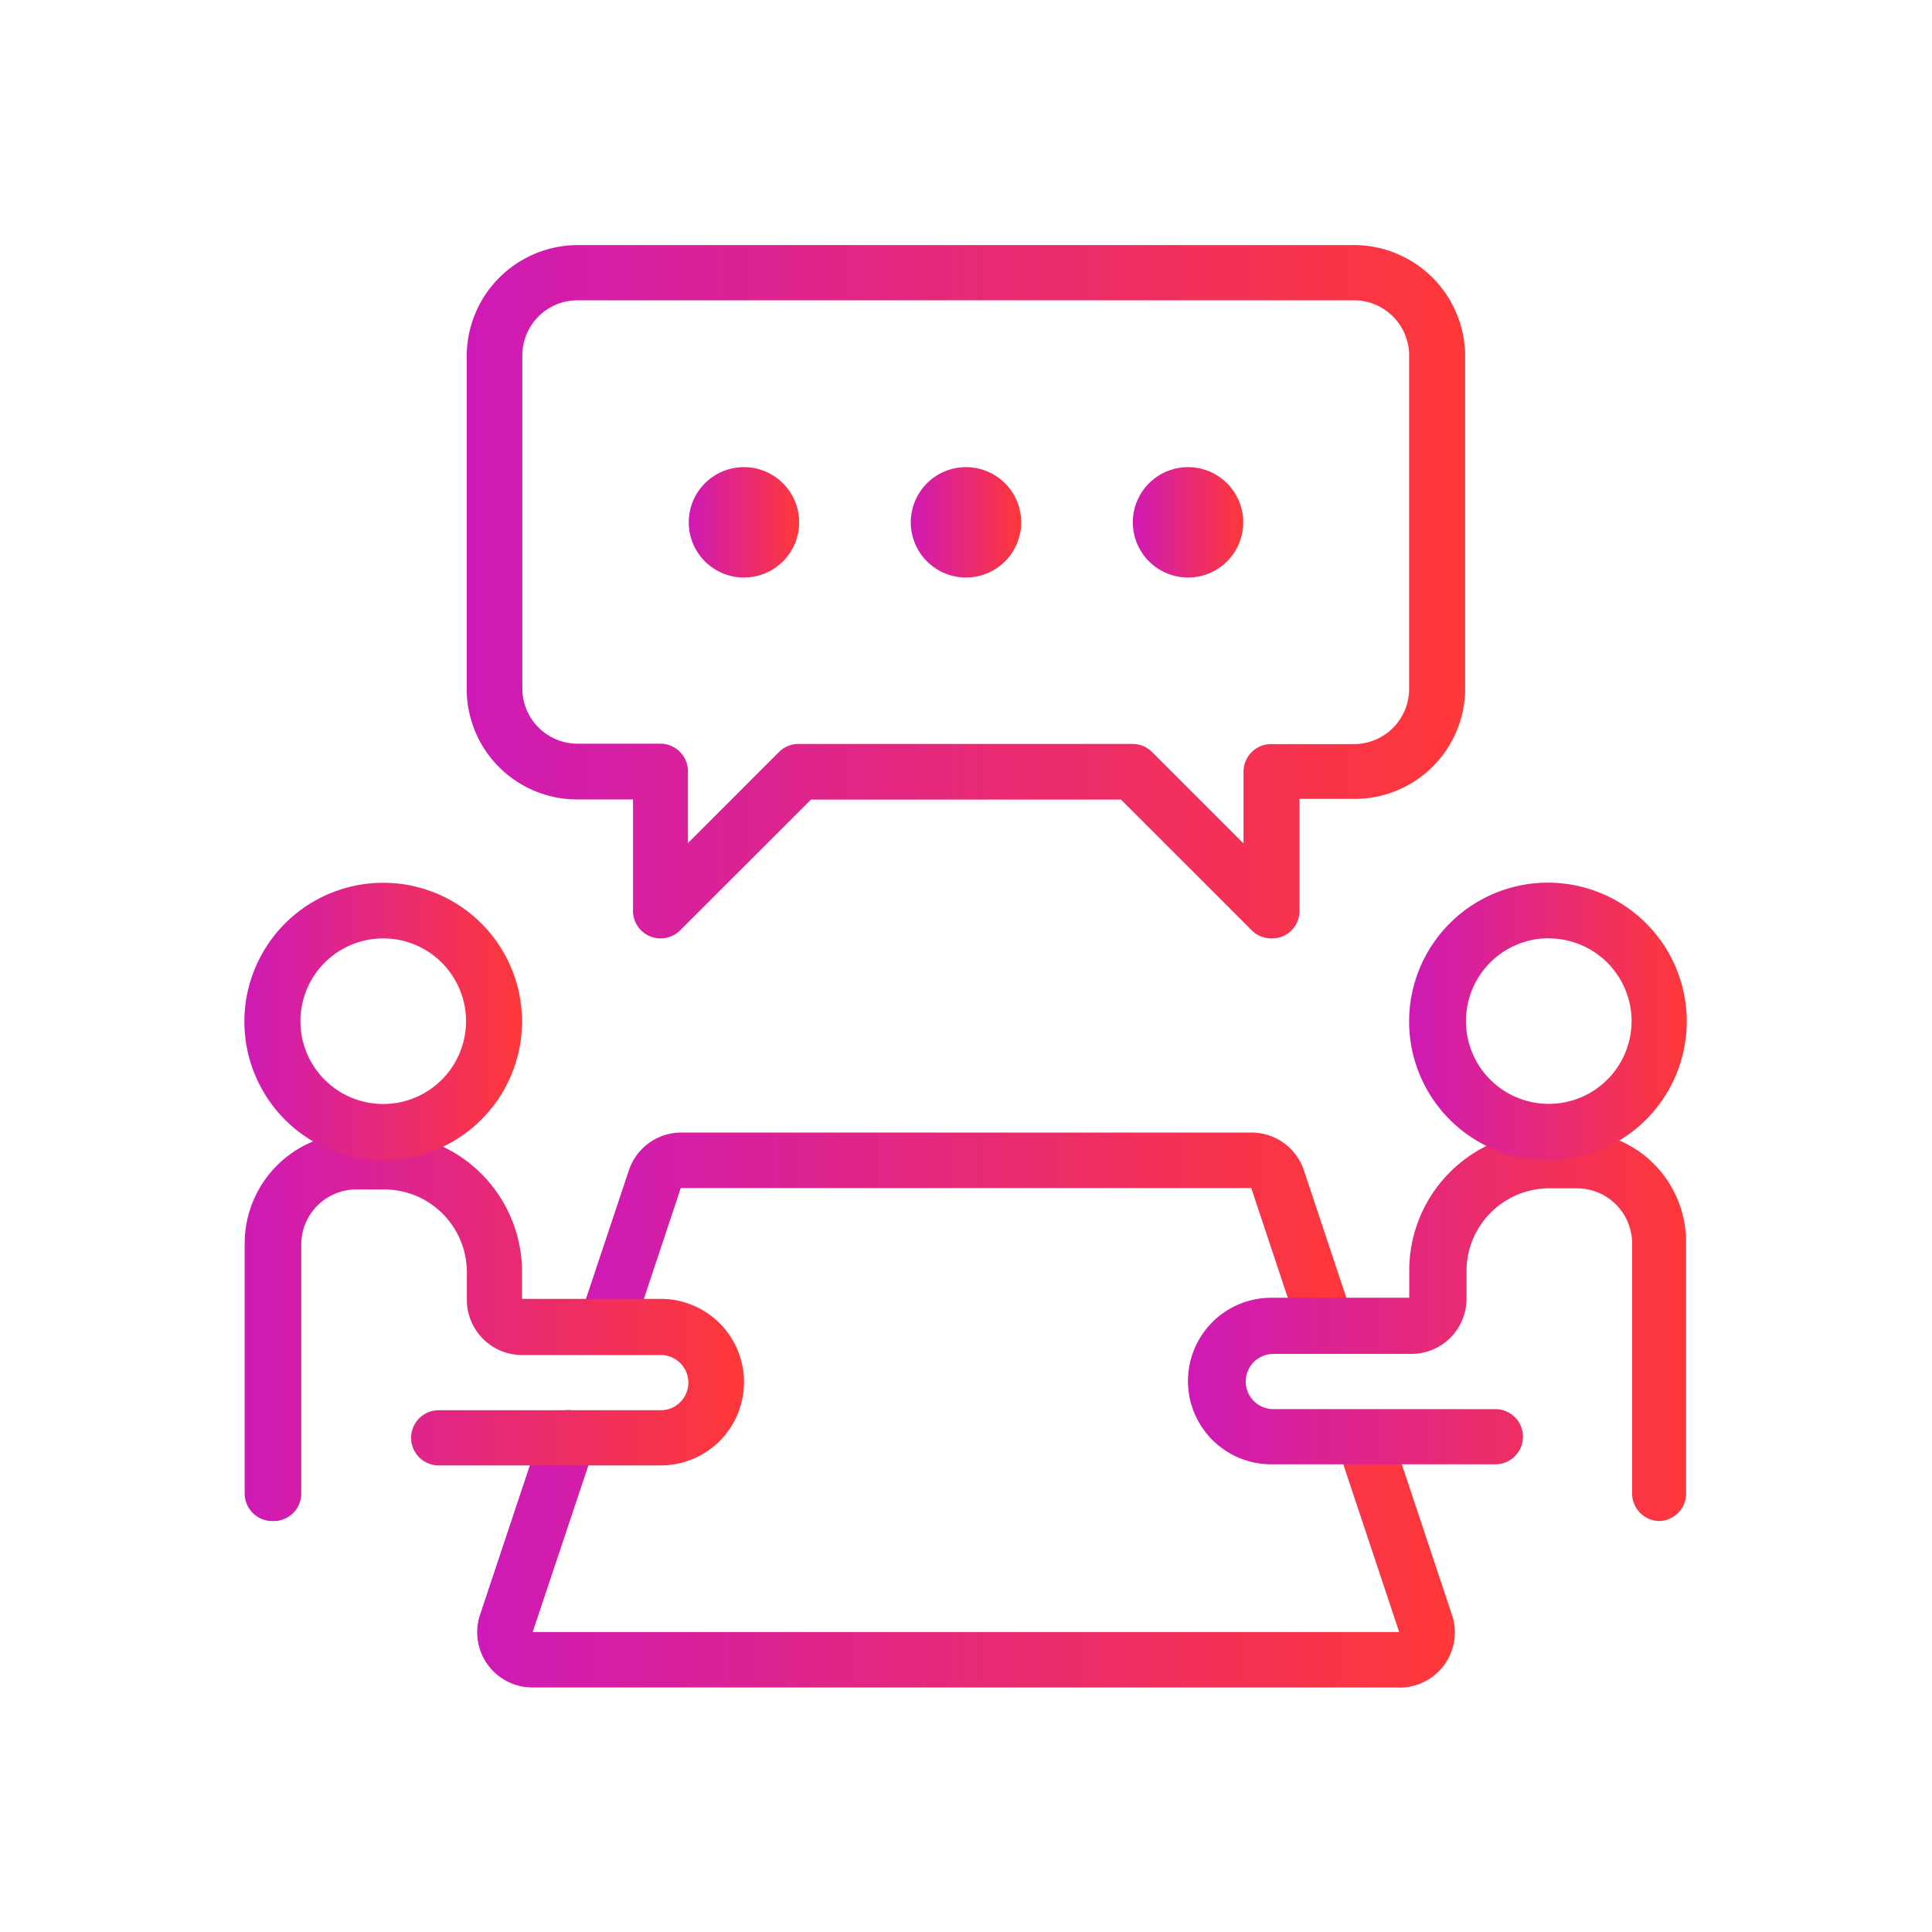
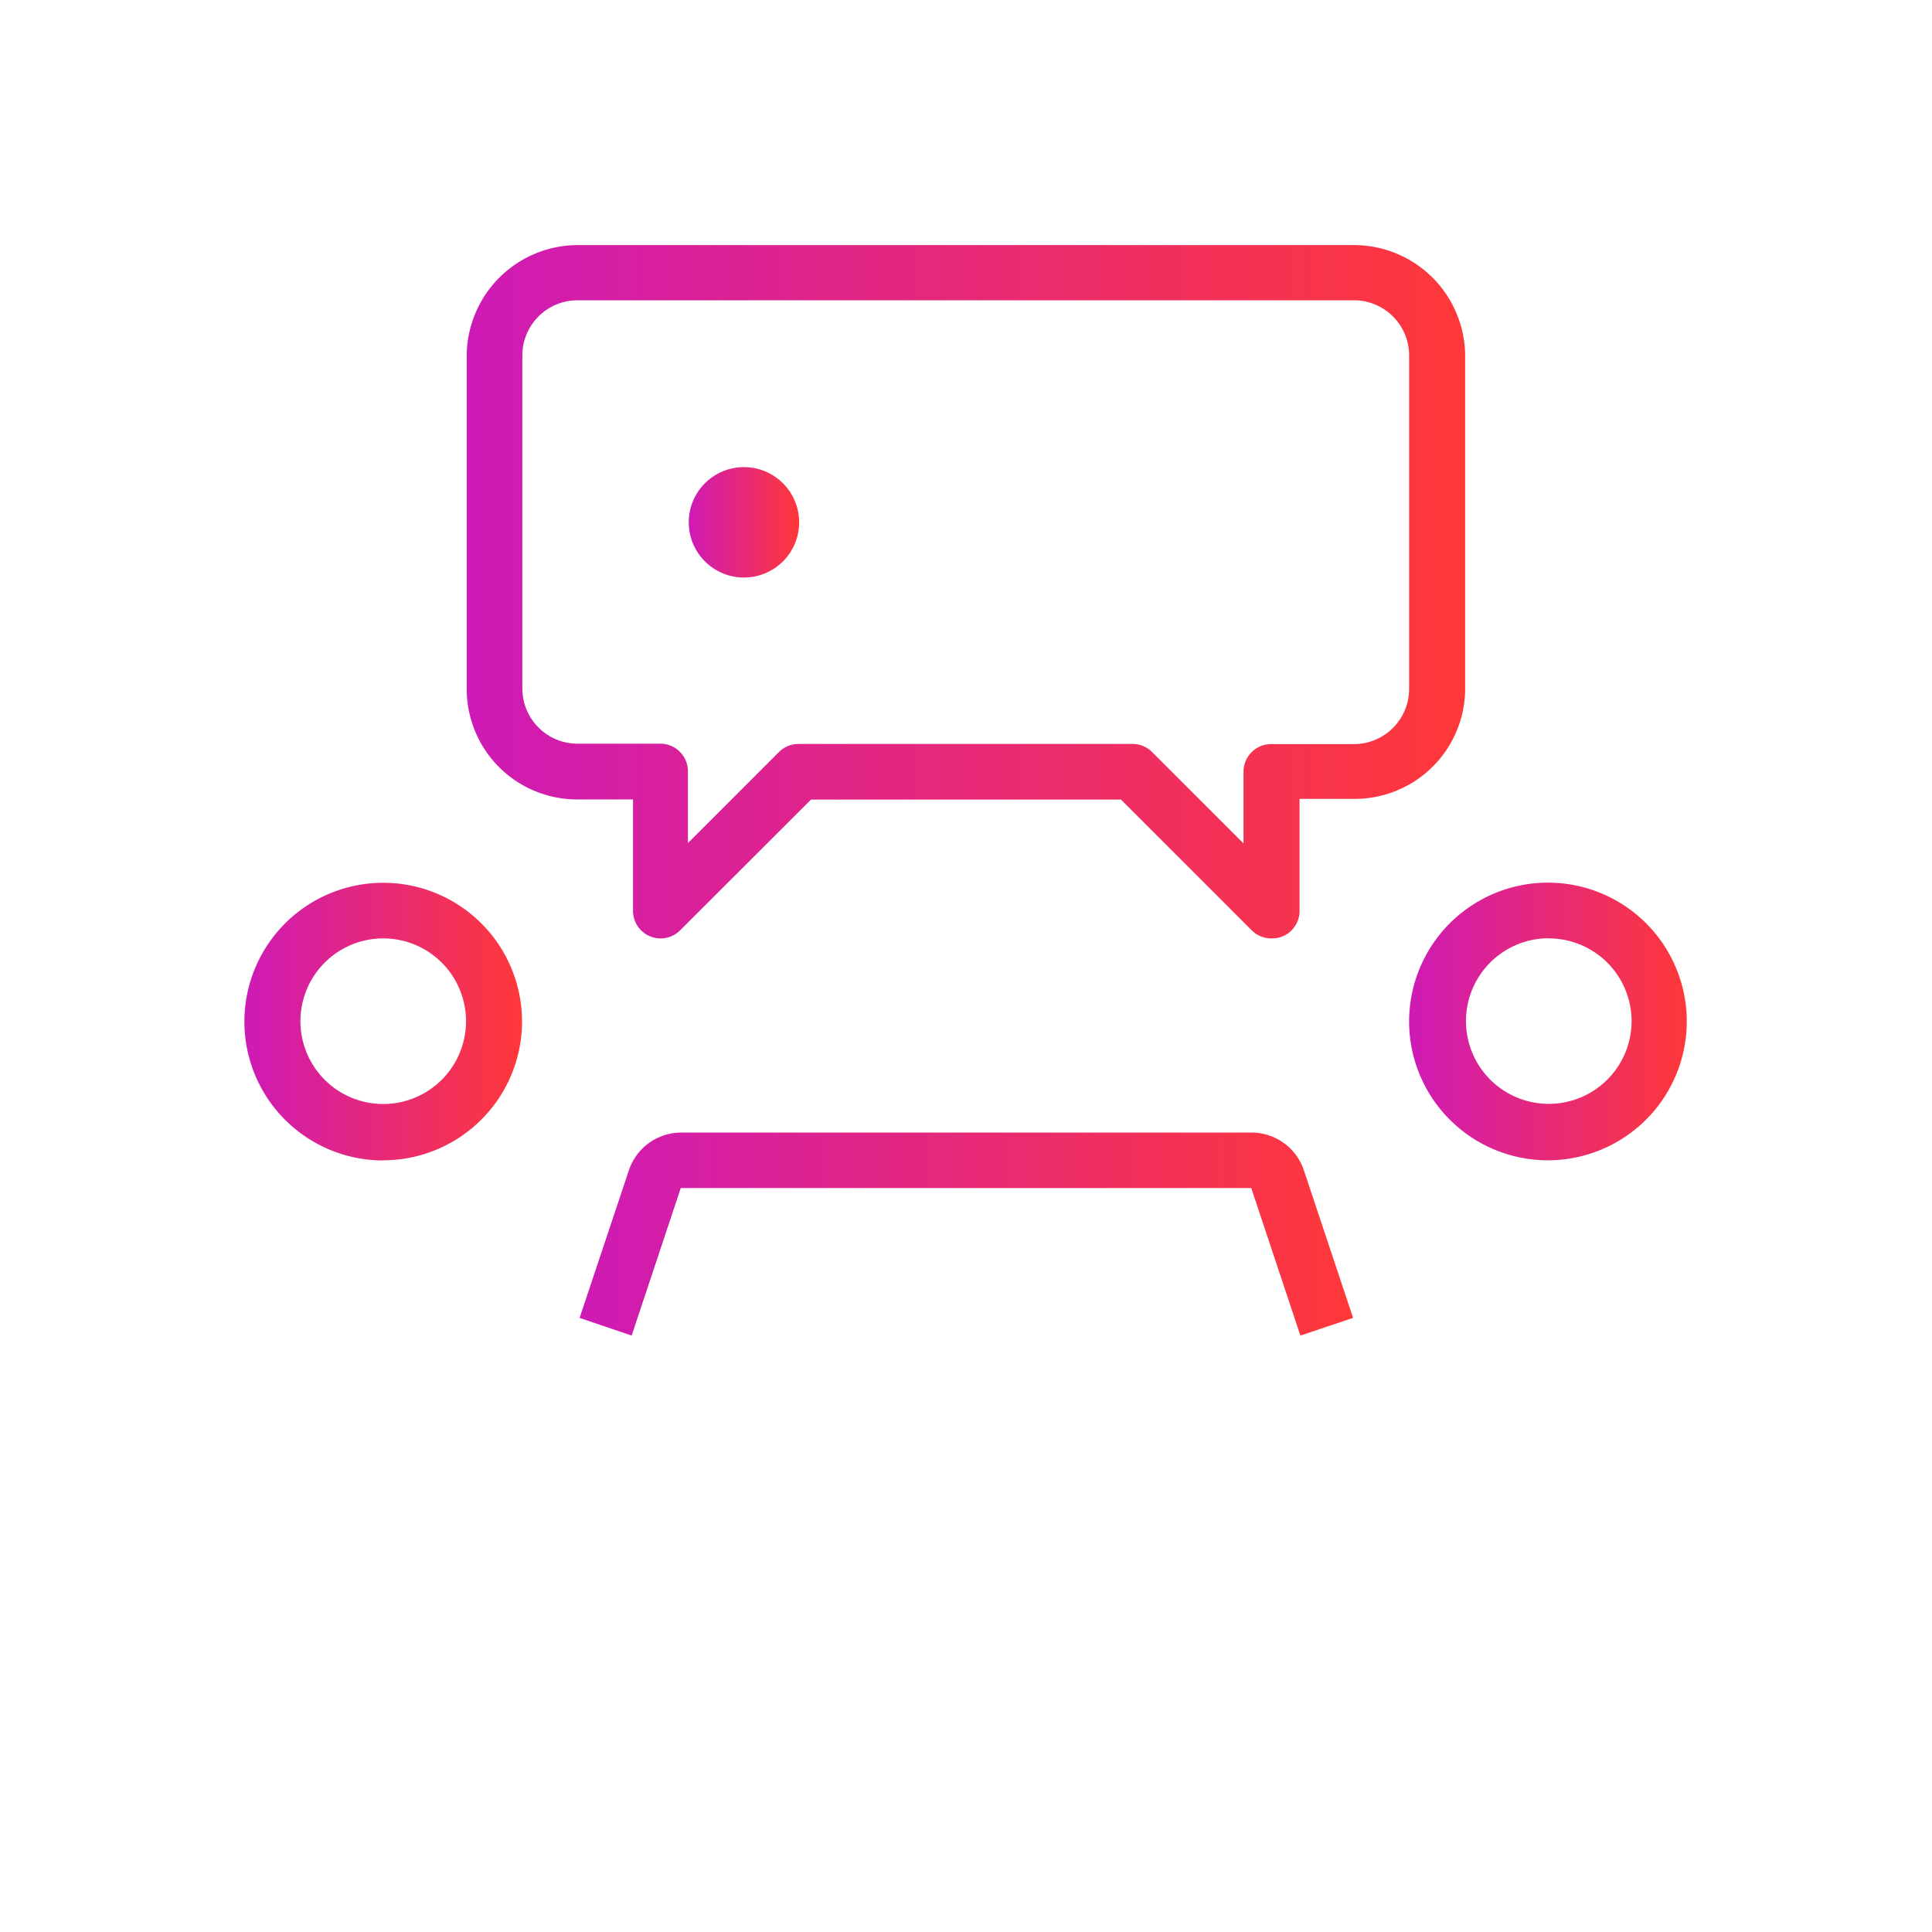
<svg xmlns="http://www.w3.org/2000/svg" xmlns:xlink="http://www.w3.org/1999/xlink" id="Layer_1" data-name="Layer 1" viewBox="0 0 140 140">
  <defs>
    <style>.cls-1{fill:none;}.cls-2{fill:url(#linear-gradient);}.cls-3{fill:url(#linear-gradient-2);}.cls-4{fill:url(#linear-gradient-3);}.cls-5{fill:url(#linear-gradient-4);}.cls-6{fill:url(#linear-gradient-5);}.cls-7{fill:url(#linear-gradient-6);}.cls-8{fill:url(#linear-gradient-7);}.cls-9{fill:url(#linear-gradient-8);}.cls-10{fill:url(#linear-gradient-9);}.cls-11{fill:url(#linear-gradient-10);}</style>
    <linearGradient id="linear-gradient" x1="34.58" y1="112.23" x2="105.42" y2="112.23" gradientUnits="userSpaceOnUse">
      <stop offset="0" stop-color="#ce1ab6" />
      <stop offset="1" stop-color="#ff3838" />
    </linearGradient>
    <linearGradient id="linear-gradient-2" x1="41.95" y1="89.42" x2="98.05" y2="89.42" xlink:href="#linear-gradient" />
    <linearGradient id="linear-gradient-3" x1="17.72" y1="96.14" x2="53.91" y2="96.14" xlink:href="#linear-gradient" />
    <linearGradient id="linear-gradient-4" x1="86.09" y1="96.14" x2="122.28" y2="96.14" xlink:href="#linear-gradient" />
    <linearGradient id="linear-gradient-5" x1="17.72" y1="74.02" x2="37.83" y2="74.02" xlink:href="#linear-gradient" />
    <linearGradient id="linear-gradient-6" x1="33.8" y1="42.85" x2="106.2" y2="42.85" xlink:href="#linear-gradient" />
    <linearGradient id="linear-gradient-7" x1="49.89" y1="37.83" x2="57.93" y2="37.83" xlink:href="#linear-gradient" />
    <linearGradient id="linear-gradient-8" x1="65.98" y1="37.83" x2="74.02" y2="37.83" xlink:href="#linear-gradient" />
    <linearGradient id="linear-gradient-9" x1="82.07" y1="37.83" x2="90.11" y2="37.83" xlink:href="#linear-gradient" />
    <linearGradient id="linear-gradient-10" x1="102.17" y1="74.02" x2="122.28" y2="74.02" xlink:href="#linear-gradient" />
  </defs>
  <rect class="cls-1" width="140" height="140" />
-   <path class="cls-2" d="M101.39,122.28H38.61A4,4,0,0,1,34.79,117l4.48-13.44a2,2,0,0,1,3.82,1.27L38.6,118.26h62.79l-4.48-13.44a2,2,0,0,1,3.82-1.27L105.21,117a4,4,0,0,1-3.82,5.29Z" />
  <path class="cls-3" d="M94.23,96.78,90.67,86.09H49.33L45.77,96.78,42,95.5l3.57-10.69a4,4,0,0,1,3.81-2.74H90.67a4,4,0,0,1,3.82,2.75L98.05,95.5Z" />
-   <path class="cls-4" d="M19.73,110.22a2,2,0,0,1-2-2V90.11a8,8,0,0,1,8-8h2A10.07,10.07,0,0,1,37.83,92.12v2H47.88a6,6,0,0,1,0,12.07H31.79a2,2,0,0,1,0-4H47.88a2,2,0,1,0,0-4H37.83a4,4,0,0,1-4-4v-2a6,6,0,0,0-6-6h-2a4,4,0,0,0-4,4v18.1A2,2,0,0,1,19.73,110.22Z" />
-   <path class="cls-5" d="M120.27,110.22a2,2,0,0,1-2-2V90.11a4,4,0,0,0-4-4h-2a6,6,0,0,0-6,6v2a4,4,0,0,1-4,4h-10a2,2,0,0,0,0,4h16.09a2,2,0,0,1,0,4H92.12a6,6,0,0,1,0-12.07h10v-2a10.07,10.07,0,0,1,10.06-10.05h2a8,8,0,0,1,8,8v18.1A2,2,0,0,1,120.27,110.22Z" />
  <path class="cls-6" d="M27.77,68a6,6,0,1,0,6,6A6,6,0,0,0,27.77,68Zm0,16.09A10.06,10.06,0,1,1,37.83,74,10.07,10.07,0,0,1,27.77,84.08Z" />
  <path class="cls-7" d="M92.12,68a2,2,0,0,1-1.42-.59l-9.47-9.47H58.77L49.3,67.4A2,2,0,0,1,45.87,66V57.93h-4a8,8,0,0,1-8.05-8V25.76a8.06,8.06,0,0,1,8.05-8h56.3a8.06,8.06,0,0,1,8,8V49.89a8,8,0,0,1-8,8h-4V66a2,2,0,0,1-1.24,1.86A2.07,2.07,0,0,1,92.12,68ZM57.93,53.91H82.07a2,2,0,0,1,1.42.59l6.62,6.62v-5.2a2,2,0,0,1,2-2h6a4,4,0,0,0,4-4V25.76a4,4,0,0,0-4-4H41.85a4,4,0,0,0-4,4V49.89a4,4,0,0,0,4,4h6a2,2,0,0,1,2,2v5.2l6.62-6.62A2,2,0,0,1,57.93,53.91Z" />
  <path class="cls-8" d="M53.91,41.85a4,4,0,1,1,4-4A4,4,0,0,1,53.91,41.85Zm0-4h0Zm0,0h0Zm0,0h0Zm0,0h0Zm0,0h0Zm0,0h0Zm0,0h0Zm0,0h0Z" />
-   <path class="cls-9" d="M70,41.85a4,4,0,1,1,4-4A4,4,0,0,1,70,41.85Zm0-4h0Zm0,0h0Zm0,0h0Zm0,0h0Zm0,0h0Zm0,0h0Zm0,0h0Zm0,0h0Z" />
-   <path class="cls-10" d="M86.09,41.85a4,4,0,1,1,4-4A4,4,0,0,1,86.09,41.85Zm0-4h0Zm0,0h0Zm0,0h0Zm0,0h0Zm0,0h0Zm0,0h0Zm0,0h0Zm0,0h0Z" />
  <path class="cls-11" d="M112.23,84.08a10.06,10.06,0,1,1,10-10.06A10.07,10.07,0,0,1,112.23,84.08Zm0-16.09a6,6,0,1,0,6,6A6,6,0,0,0,112.23,68Z" />
</svg>